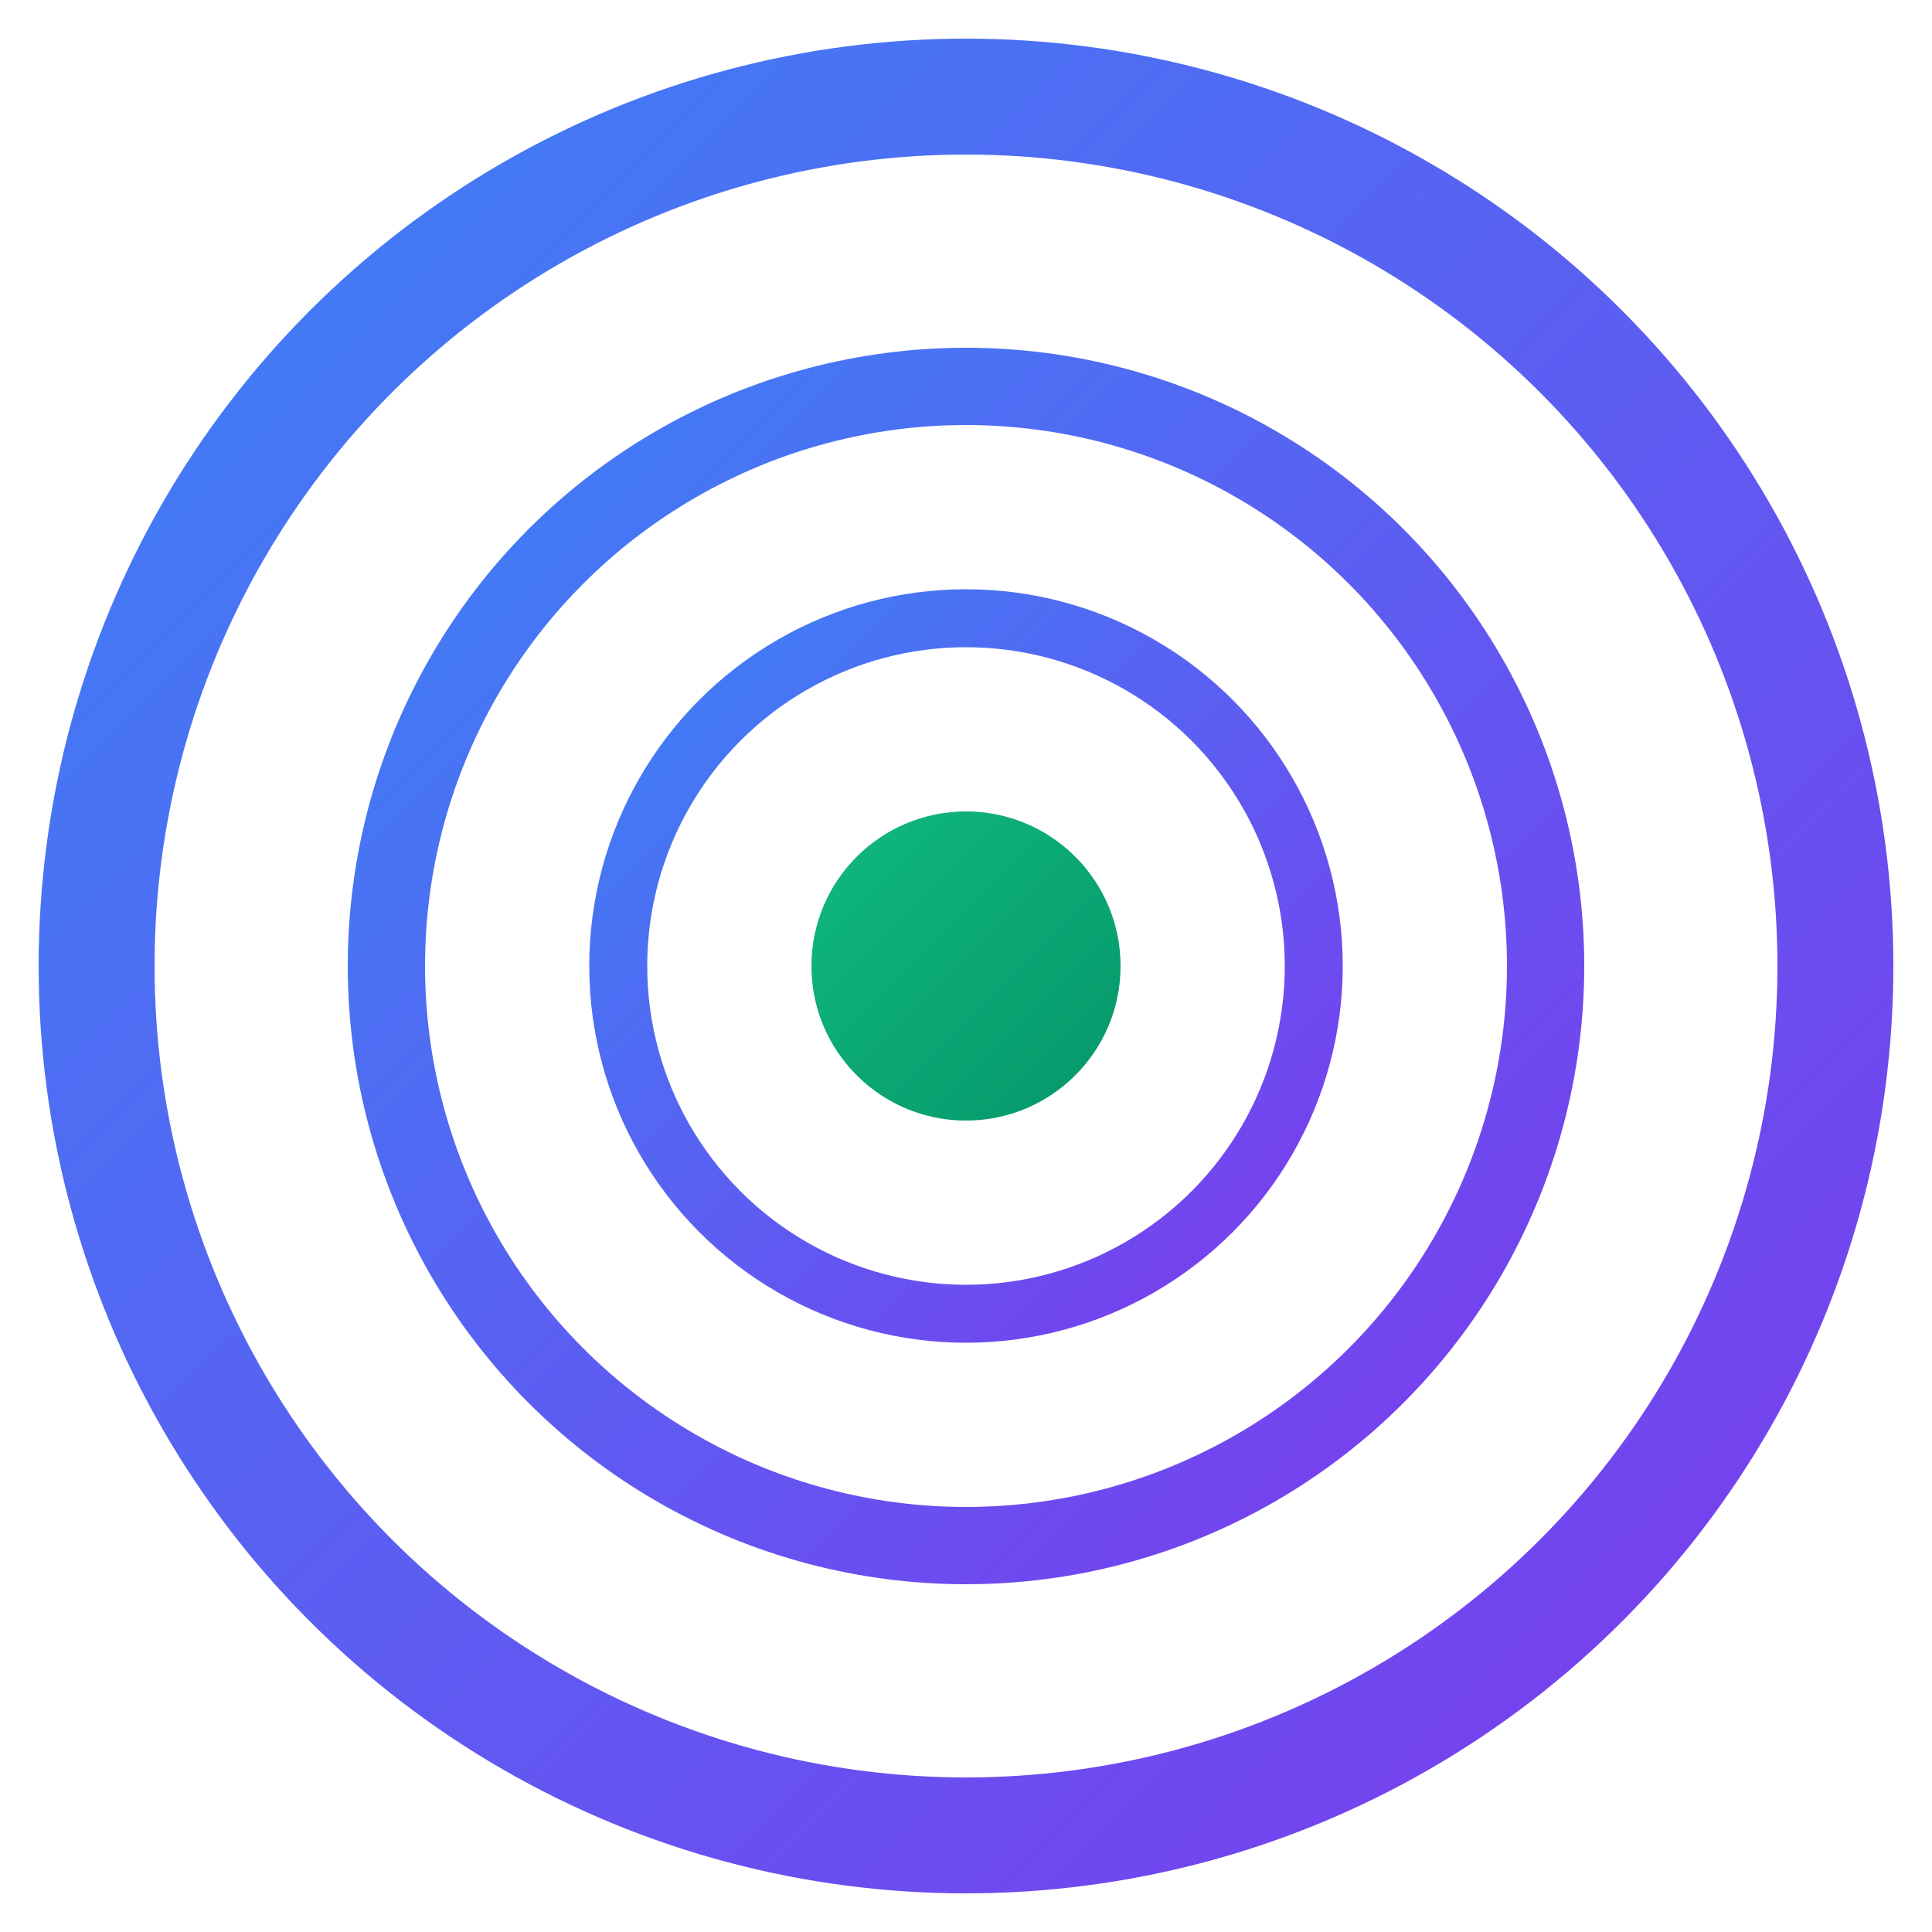
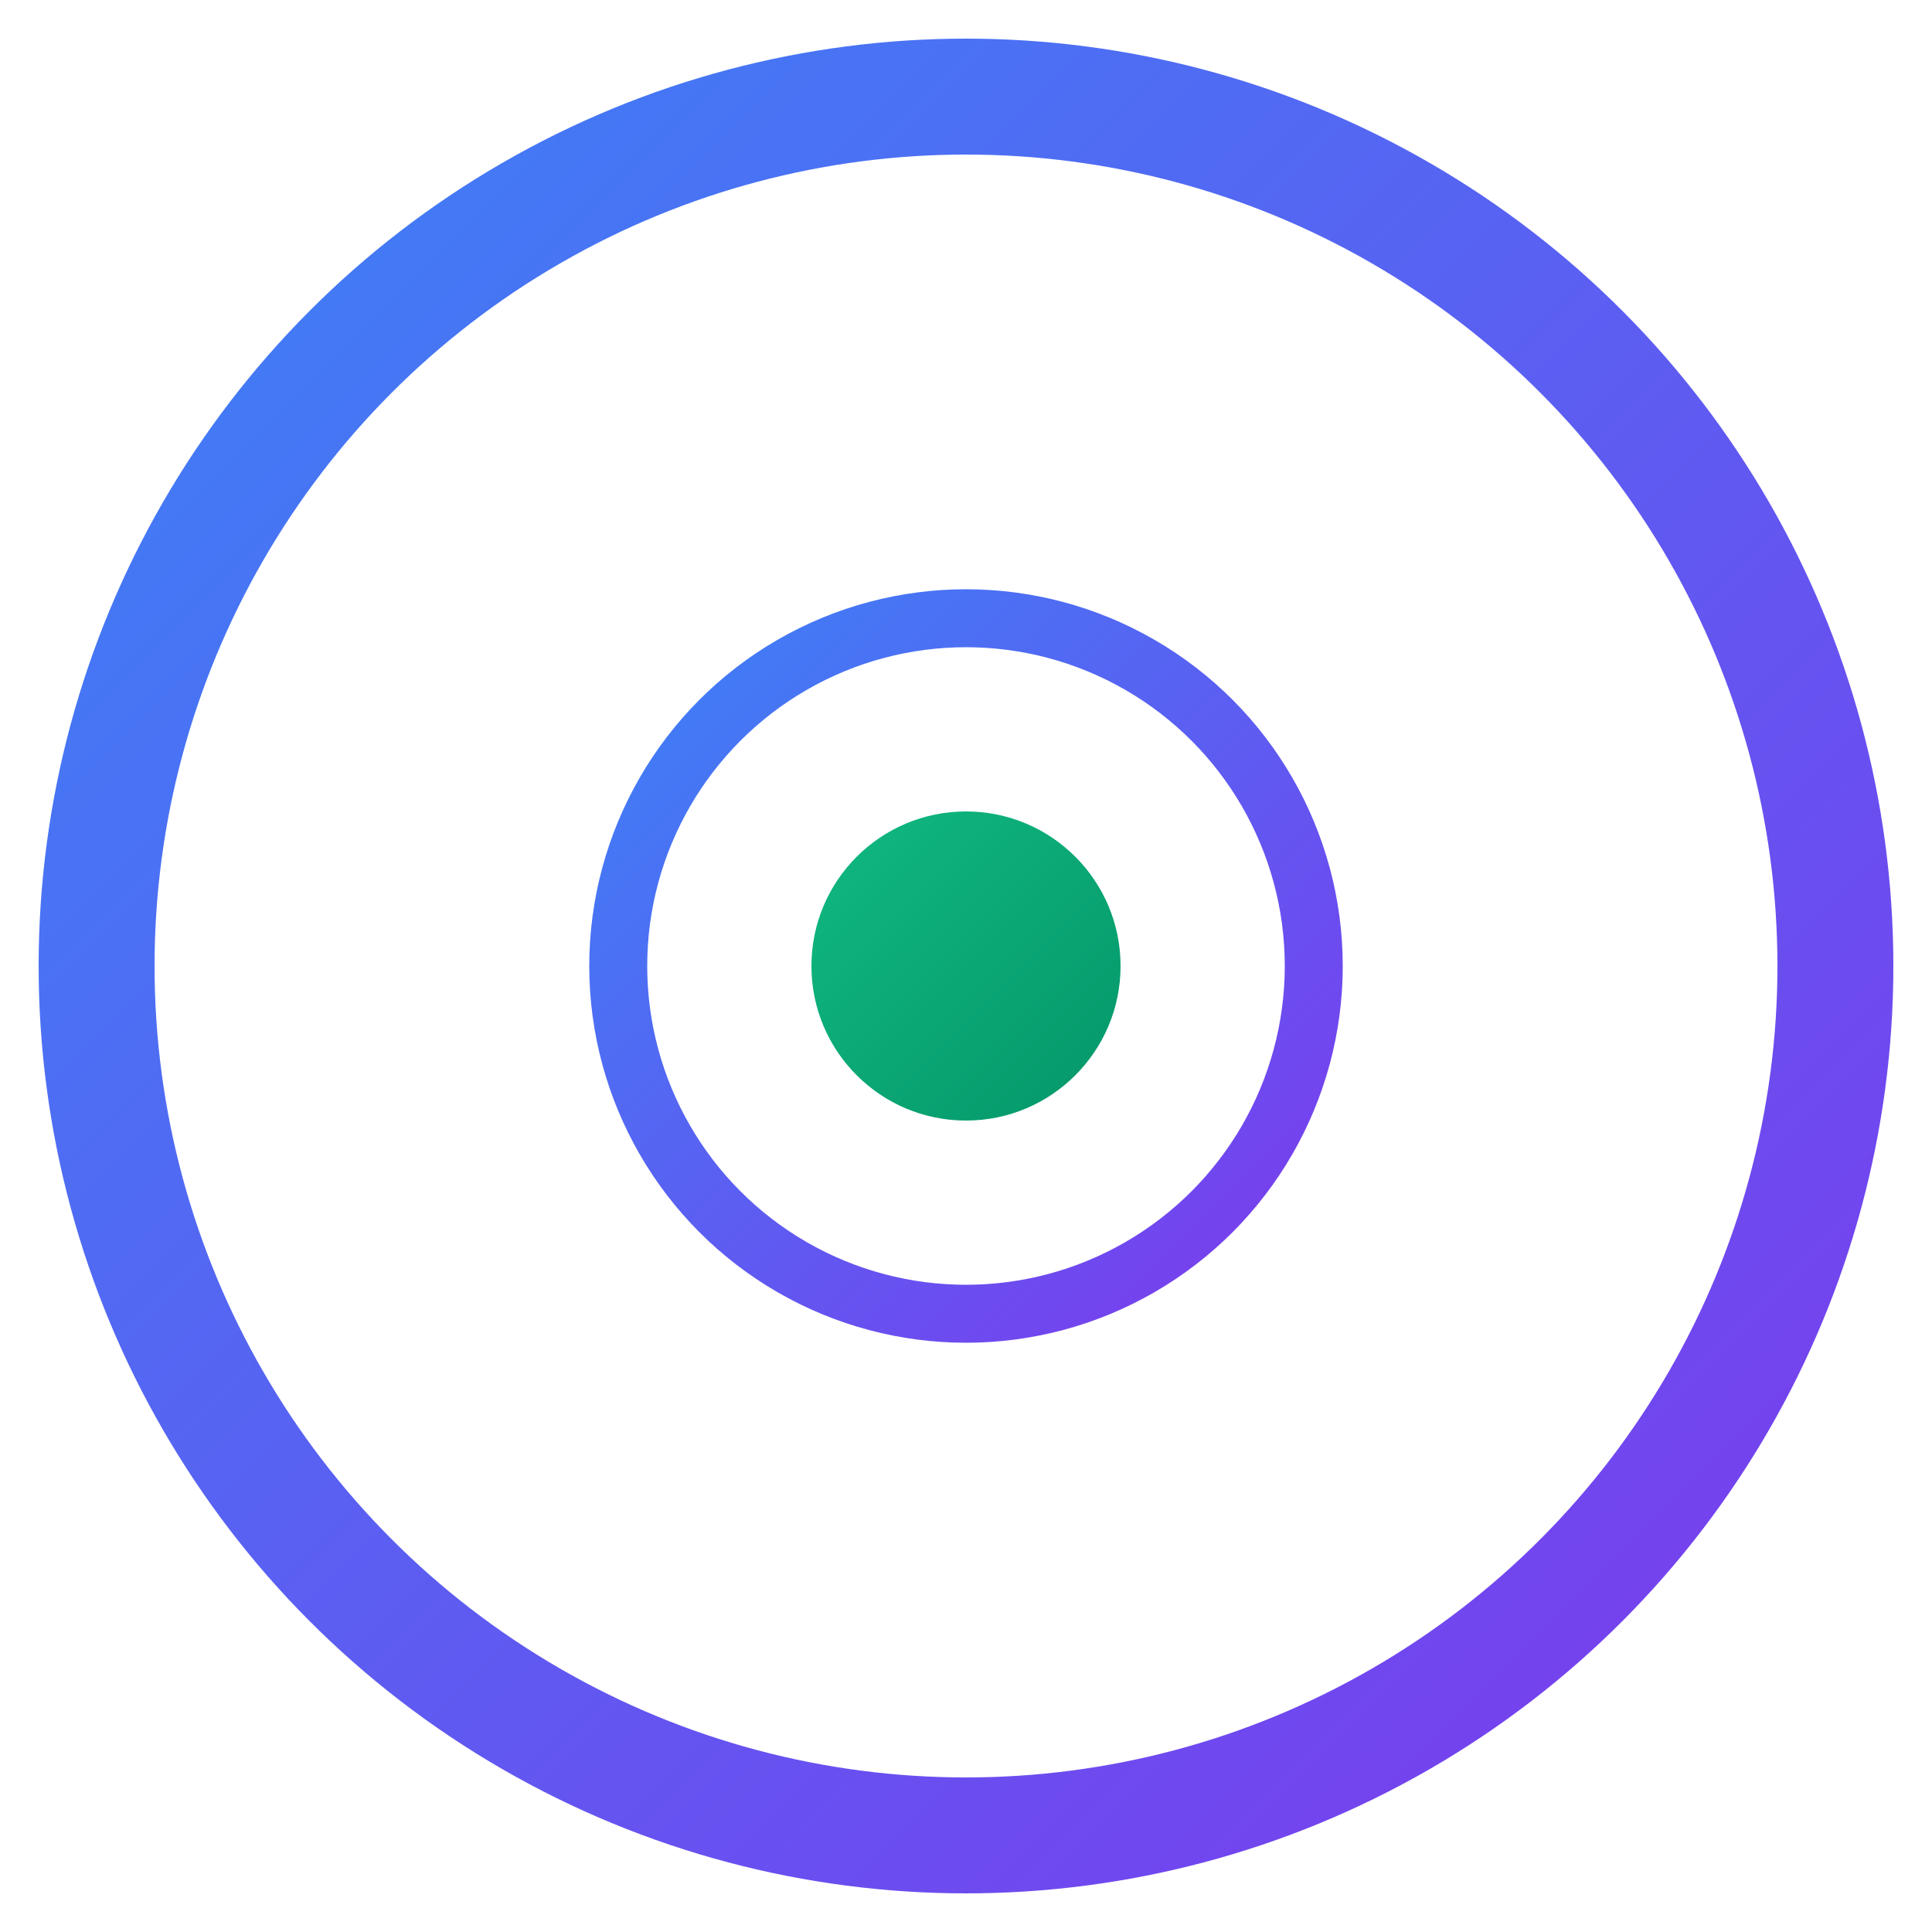
<svg xmlns="http://www.w3.org/2000/svg" viewBox="0 0 100 100">
  <circle cx="50" cy="50" r="45" fill="none" stroke="url(#logoGradient)" stroke-width="6" />
-   <circle cx="50" cy="50" r="30" fill="none" stroke="url(#logoGradient)" stroke-width="4" />
  <circle cx="50" cy="50" r="18" fill="none" stroke="url(#logoGradient)" stroke-width="3" />
  <circle cx="50" cy="50" r="8" fill="url(#centerGradient)" />
  <defs>
    <linearGradient id="logoGradient" x1="0%" y1="0%" x2="100%" y2="100%">
      <stop offset="0%" stop-color="#3B82F6" />
      <stop offset="100%" stop-color="#7C3AED" />
    </linearGradient>
    <linearGradient id="centerGradient" x1="0%" y1="0%" x2="100%" y2="100%">
      <stop offset="0%" stop-color="#10B981" />
      <stop offset="100%" stop-color="#059669" />
    </linearGradient>
  </defs>
</svg>